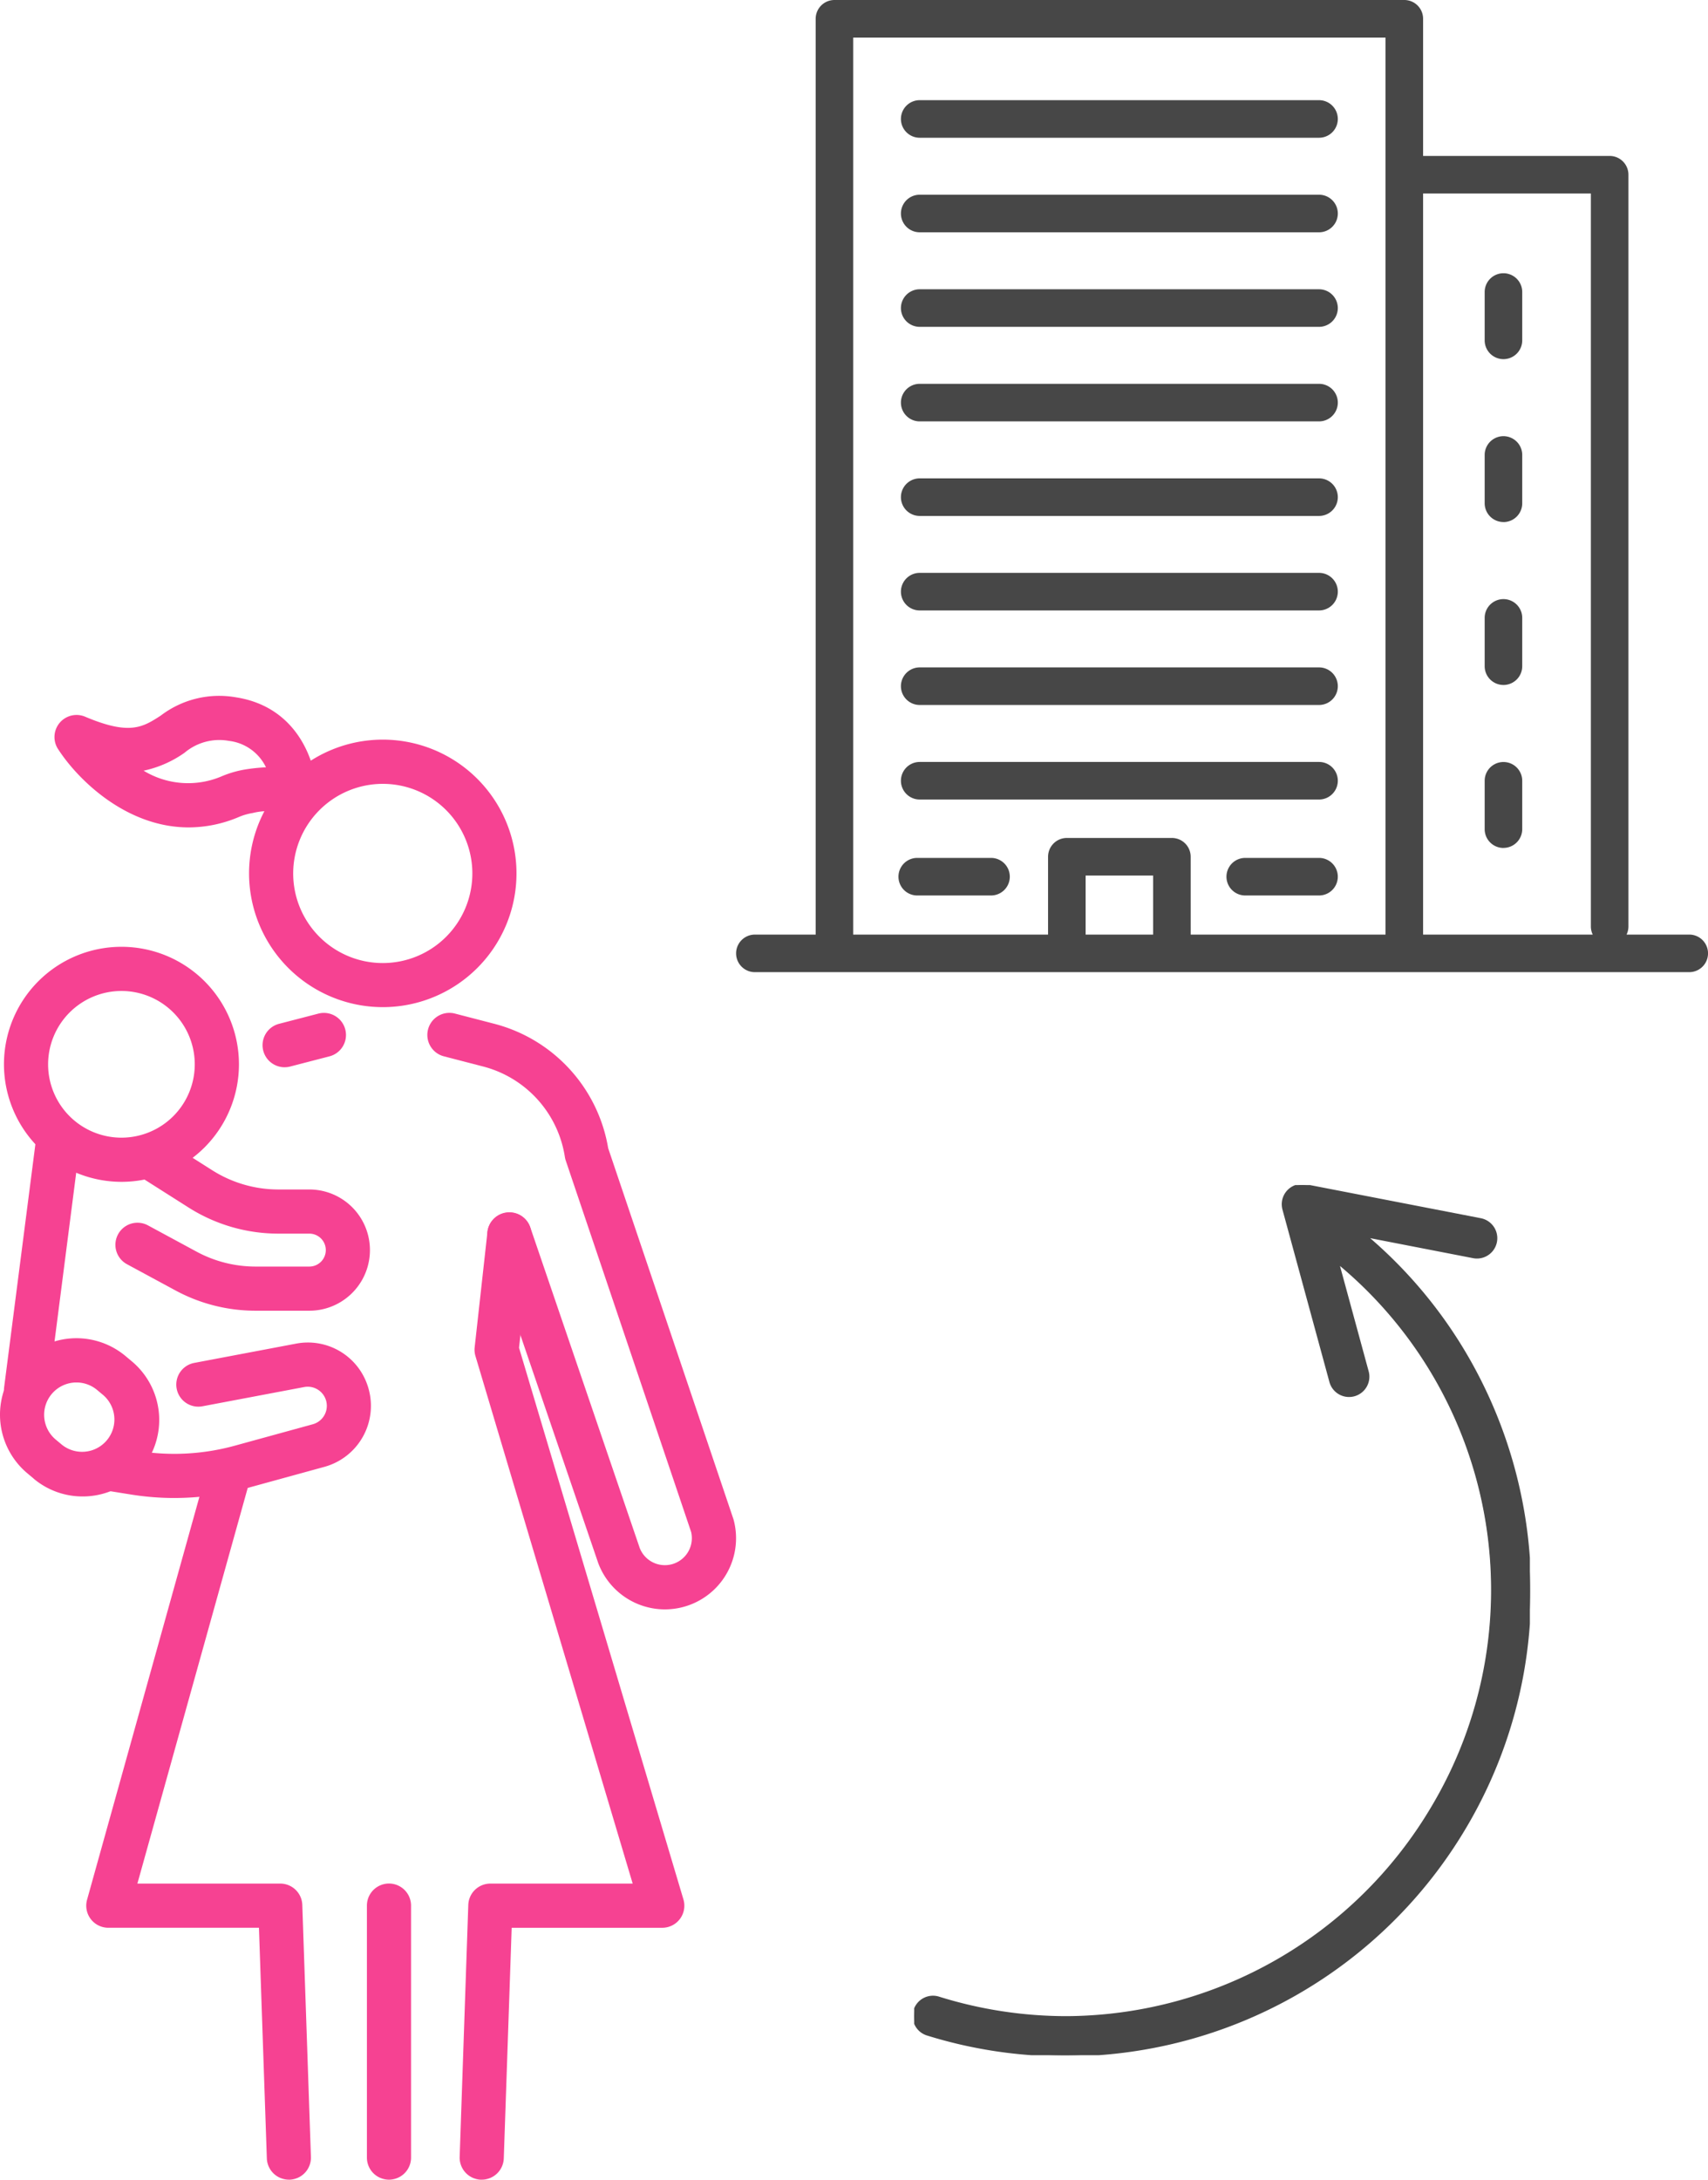
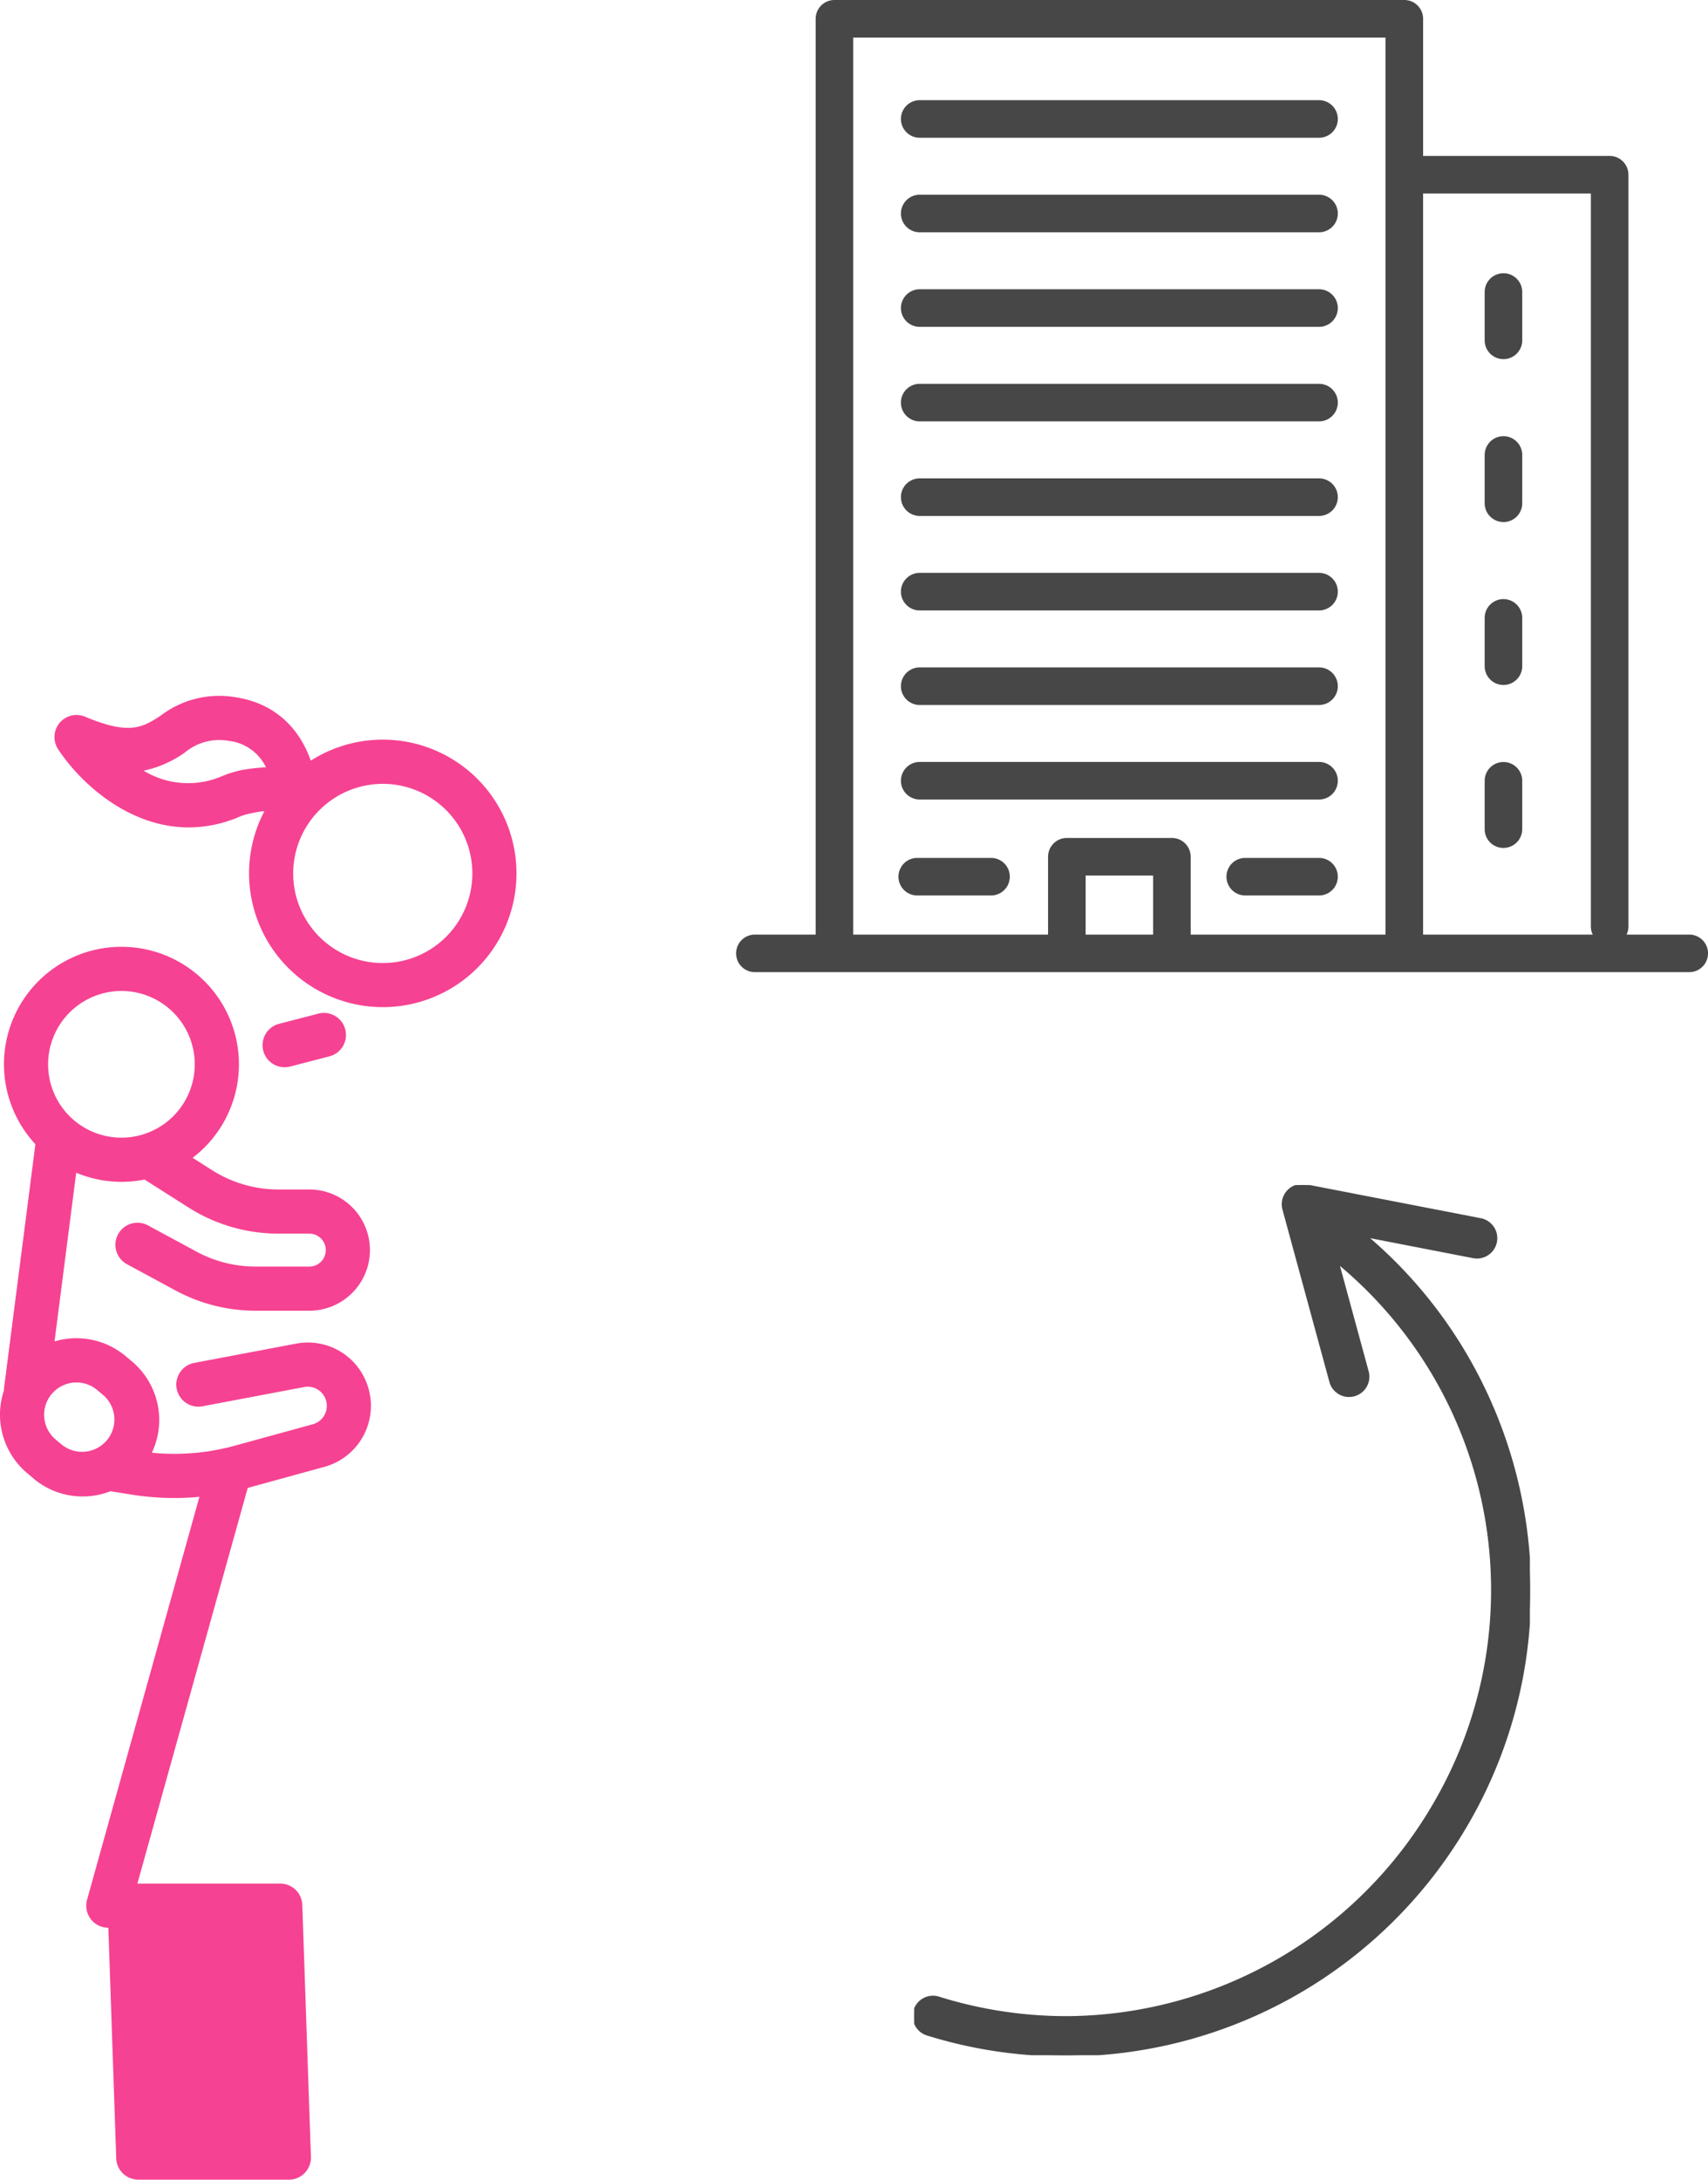
<svg xmlns="http://www.w3.org/2000/svg" width="144.415" height="184.247" viewBox="0 0 144.415 184.247">
  <defs>
    <clipPath id="a">
      <rect width="82.177" height="82.176" fill="#474747" />
    </clipPath>
    <clipPath id="b">
      <rect width="52.057" height="73.55" fill="#474747" stroke="#474747" stroke-width="0.2" />
    </clipPath>
  </defs>
  <g transform="translate(-1311.085 -2620.145)">
    <g transform="translate(1373.323 2620.145)">
      <g clip-path="url(#a)">
        <path d="M80.589,82.176h-79a1.588,1.588,0,1,1,0-3.176h5.14V1.588A1.588,1.588,0,0,1,8.316,0H56.5a1.588,1.588,0,0,1,1.588,1.588V13.181H73.861a1.588,1.588,0,0,1,1.588,1.588V78.308a1.582,1.582,0,0,1-.158.691h5.3a1.588,1.588,0,1,1,0,3.176M58.087,79H72.431a1.582,1.582,0,0,1-.158-.691V16.357H58.087Zm-19.65,0H54.91V3.176H9.9V79H26.378V72.42a1.588,1.588,0,0,1,1.588-1.588h8.882a1.588,1.588,0,0,1,1.588,1.588Zm-8.882,0H35.26V74.008H29.555Zm19.734-3.306H43.05a1.588,1.588,0,0,1,0-3.176h6.238a1.588,1.588,0,0,1,0,3.176m-27.734,0H15.317a1.588,1.588,0,0,1,0-3.176h6.238a1.588,1.588,0,0,1,0,3.176m43.327-4.017a1.588,1.588,0,0,1-1.588-1.588V66a1.588,1.588,0,0,1,3.176,0v4.085a1.588,1.588,0,0,1-1.588,1.588m-15.593-4.09H15.525a1.588,1.588,0,1,1,0-3.176H49.289a1.588,1.588,0,1,1,0,3.176m0-7.992H15.525a1.588,1.588,0,0,1,0-3.176H49.289a1.588,1.588,0,0,1,0,3.176M64.882,57.9a1.588,1.588,0,0,1-1.588-1.588V52.23a1.588,1.588,0,0,1,3.176,0v4.085A1.588,1.588,0,0,1,64.882,57.9M49.289,51.6H15.525a1.588,1.588,0,1,1,0-3.176H49.289a1.588,1.588,0,1,1,0,3.176m15.593-7.473a1.588,1.588,0,0,1-1.588-1.588V38.458a1.588,1.588,0,0,1,3.176,0v4.085a1.588,1.588,0,0,1-1.588,1.588m-15.593-.519H15.525a1.588,1.588,0,1,1,0-3.176H49.289a1.588,1.588,0,0,1,0,3.176m0-7.992H15.525a1.588,1.588,0,0,1,0-3.176H49.289a1.588,1.588,0,0,1,0,3.176m15.593-5.262a1.588,1.588,0,0,1-1.588-1.588V24.685a1.588,1.588,0,0,1,3.176,0V28.77a1.588,1.588,0,0,1-1.588,1.588M49.289,27.628H15.525a1.588,1.588,0,1,1,0-3.176H49.289a1.588,1.588,0,0,1,0,3.176m0-7.992H15.525a1.588,1.588,0,1,1,0-3.176H49.289a1.588,1.588,0,0,1,0,3.176m0-7.992H15.525a1.588,1.588,0,1,1,0-3.176H49.289a1.588,1.588,0,0,1,0,3.176" fill="#474747" />
      </g>
    </g>
    <g transform="translate(1311.085 2678.969)">
      <path d="M743.585,95.178a9.934,9.934,0,1,1,9.934,9.934,9.945,9.945,0,0,1-9.934-9.934m3.732,0a6.2,6.2,0,1,0,6.2-6.2,6.209,6.209,0,0,0-6.2,6.2" transform="translate(-743.25 -64.036)" fill="#f64292" />
      <path d="M793.3,164.72h4.556a5.124,5.124,0,0,0,0-10.248h-2.61a10.447,10.447,0,0,1-5.606-1.629l-3.87-2.456a1.866,1.866,0,1,0-2,3.151l3.87,2.456a14.171,14.171,0,0,0,7.606,2.21h2.61a1.392,1.392,0,0,1,0,2.784H793.3a10.49,10.49,0,0,1-4.974-1.258l-4.113-2.223a1.866,1.866,0,1,0-1.775,3.283l4.113,2.223a14.236,14.236,0,0,0,6.749,1.707" transform="translate(-771.701 -112.75)" fill="#f64292" />
      <path d="M778.783,232.823a23.036,23.036,0,0,0,6.116-.83l6.607-1.815a5.348,5.348,0,0,0,3.584-6.923,5.317,5.317,0,0,0-6.038-3.477l-8.595,1.626a1.866,1.866,0,0,0,.694,3.667l8.594-1.625a1.616,1.616,0,0,1,.748,3.141l-6.583,1.808a19.3,19.3,0,0,1-8.212.45l-2.286-.366a1.866,1.866,0,1,0-.59,3.685l2.286.366a23.231,23.231,0,0,0,3.674.294" transform="translate(-764.032 -165.023)" fill="#f64292" />
      <path d="M745.453,167.914a1.867,1.867,0,0,0,1.849-1.628l2.729-21.235a1.866,1.866,0,1,0-3.7-.476L743.6,165.81a1.866,1.866,0,0,0,1.613,2.089,1.914,1.914,0,0,0,.24.015" transform="translate(-743.249 -107.379)" fill="#f64292" />
      <path d="M745.089,230.079l-.532-.445a6.463,6.463,0,0,1,8.291-9.918l.532.445a6.464,6.464,0,0,1-3.57,11.4q-.294.027-.586.026a6.416,6.416,0,0,1-4.134-1.5m3.37-8.124a2.731,2.731,0,0,0-1.509,4.816l.532.444h0a2.731,2.731,0,0,0,3.5-4.191l-.532-.444a2.709,2.709,0,0,0-1.747-.636c-.083,0-.165,0-.248.011" transform="translate(-742.239 -163.917)" fill="#f64292" />
      <path d="M826.874,26.169A11.306,11.306,0,1,1,838.18,37.475a11.318,11.318,0,0,1-11.306-11.306m3.732,0A7.574,7.574,0,1,0,838.18,18.6a7.583,7.583,0,0,0-7.574,7.574" transform="translate(-805.816 -11.166)" fill="#f64292" />
-       <path d="M900.308,257.207a1.866,1.866,0,0,0,1.864-1.8l.667-19.493h12.734a1.866,1.866,0,0,0,1.788-2.4l-13.9-46.629,1.039-9.377a1.866,1.866,0,0,0-3.709-.411l-1.081,9.753a1.866,1.866,0,0,0,.067.739L913.07,232.18H901.036a1.866,1.866,0,0,0-1.865,1.8l-.729,21.3a1.866,1.866,0,0,0,1.8,1.929h.065" transform="translate(-859.576 -131.785)" fill="#f64292" />
-       <path d="M788.679,318.842h.065a1.866,1.866,0,0,0,1.8-1.929l-.729-21.3a1.866,1.866,0,0,0-1.865-1.8H775.872l9.472-33.963a1.866,1.866,0,1,0-3.595-1l-10.133,36.33a1.866,1.866,0,0,0,1.8,2.367h12.734l.667,19.493a1.866,1.866,0,0,0,1.864,1.8" transform="translate(-764.255 -193.419)" fill="#f64292" />
-       <path d="M868.788,428.529a1.866,1.866,0,0,0,1.866-1.866v-21.3a1.866,1.866,0,1,0-3.732,0v21.3a1.866,1.866,0,0,0,1.866,1.866" transform="translate(-835.899 -303.107)" fill="#f64292" />
-       <path d="M907.617,158.127a6.015,6.015,0,0,0,5.813-7.541c-.011-.042-.023-.083-.037-.123l-10.578-31.317a13.1,13.1,0,0,0-9.637-10.52l-3.3-.856a1.866,1.866,0,1,0-.938,3.612l3.3.856a9.375,9.375,0,0,1,6.913,7.644,1.86,1.86,0,0,0,.076.311l10.6,31.394a2.282,2.282,0,0,1-4.344,1.36l-9.259-27.123a1.866,1.866,0,1,0-3.532,1.206l9.27,27.157.021.059a6.025,6.025,0,0,0,5.627,3.882" transform="translate(-851.392 -80.912)" fill="#f64292" />
+       <path d="M788.679,318.842h.065a1.866,1.866,0,0,0,1.8-1.929l-.729-21.3a1.866,1.866,0,0,0-1.865-1.8H775.872l9.472-33.963a1.866,1.866,0,1,0-3.595-1l-10.133,36.33a1.866,1.866,0,0,0,1.8,2.367l.667,19.493a1.866,1.866,0,0,0,1.864,1.8" transform="translate(-764.255 -193.419)" fill="#f64292" />
      <path d="M833.339,112.3a1.87,1.87,0,0,0,.47-.06l3.3-.856a1.866,1.866,0,1,0-.938-3.612l-3.3.856a1.866,1.866,0,0,0,.468,3.673" transform="translate(-809.271 -80.911)" fill="#f64292" />
      <path d="M761.054,4.492a1.866,1.866,0,0,1,2.3-2.73c3.769,1.594,4.868.885,6.39-.1A8.142,8.142,0,0,1,776.09.119c5.338.823,6.811,5.66,6.844,8.1a1.869,1.869,0,0,1-2.748,1.67,5.7,5.7,0,0,0-2.679.011,5.011,5.011,0,0,0-1.163.336,10.9,10.9,0,0,1-4.242.88c-5.243,0-9.351-3.994-11.048-6.627m14.467-.684a4.549,4.549,0,0,0-3.76.994,9.347,9.347,0,0,1-3.47,1.523,7.234,7.234,0,0,0,6.612.47,8.746,8.746,0,0,1,2.033-.582,15.581,15.581,0,0,1,1.7-.175,3.989,3.989,0,0,0-3.114-2.231" transform="translate(-756.148 0)" fill="#f64292" />
    </g>
    <g transform="translate(1388.383 2720.32)">
      <g clip-path="url(#b)">
        <path d="M12.74,73.55A39.067,39.067,0,0,1,1.139,71.8,1.62,1.62,0,0,1,2.1,68.7,36.048,36.048,0,0,0,35.82,6.554l2.5,9.173a1.62,1.62,0,0,1-3.126.851L31.234,2.046A1.62,1.62,0,0,1,33.106.03L47.891,2.9a1.62,1.62,0,0,1-.617,3.18L38.2,4.318A39.276,39.276,0,0,1,12.74,73.55" transform="translate(0 0)" fill="#474747" />
        <path d="M12.74,73.65A39.1,39.1,0,0,1,1.109,71.893a1.72,1.72,0,1,1,1.022-3.284,36.08,36.08,0,0,0,10.731,1.639A36.039,36.039,0,0,0,43.7,52.588,35.75,35.75,0,0,0,36,6.835L38.414,15.7a1.72,1.72,0,1,1-3.319.9L31.137,2.072a1.72,1.72,0,0,1,1.987-2.14L47.91,2.8a1.72,1.72,0,1,1-.656,3.377l-8.7-1.69a38.964,38.964,0,0,1,8.514,10.4A39.569,39.569,0,0,1,51.549,41.2a39.182,39.182,0,0,1-4.885,13.139A39.349,39.349,0,0,1,12.74,73.65ZM1.619,68.73A1.52,1.52,0,0,0,1.168,71.7a39.341,39.341,0,0,0,25.476-.781A39.288,39.288,0,0,0,46.492,54.239a39.048,39.048,0,0,0-8.36-49.844l-.293-.248,9.453,1.835A1.52,1.52,0,0,0,47.872,3L33.087.128A1.52,1.52,0,0,0,31.33,2.02l3.957,14.532a1.52,1.52,0,1,0,2.933-.8L35.64,6.275l.243.2A36.217,36.217,0,0,1,48.375,40.544a35.957,35.957,0,0,1-4.5,12.146,36.313,36.313,0,0,1-13.323,13.1A36,36,0,0,1,2.072,68.8,1.518,1.518,0,0,0,1.619,68.73Z" transform="translate(0 0)" fill="#474747" />
      </g>
    </g>
  </g>
</svg>